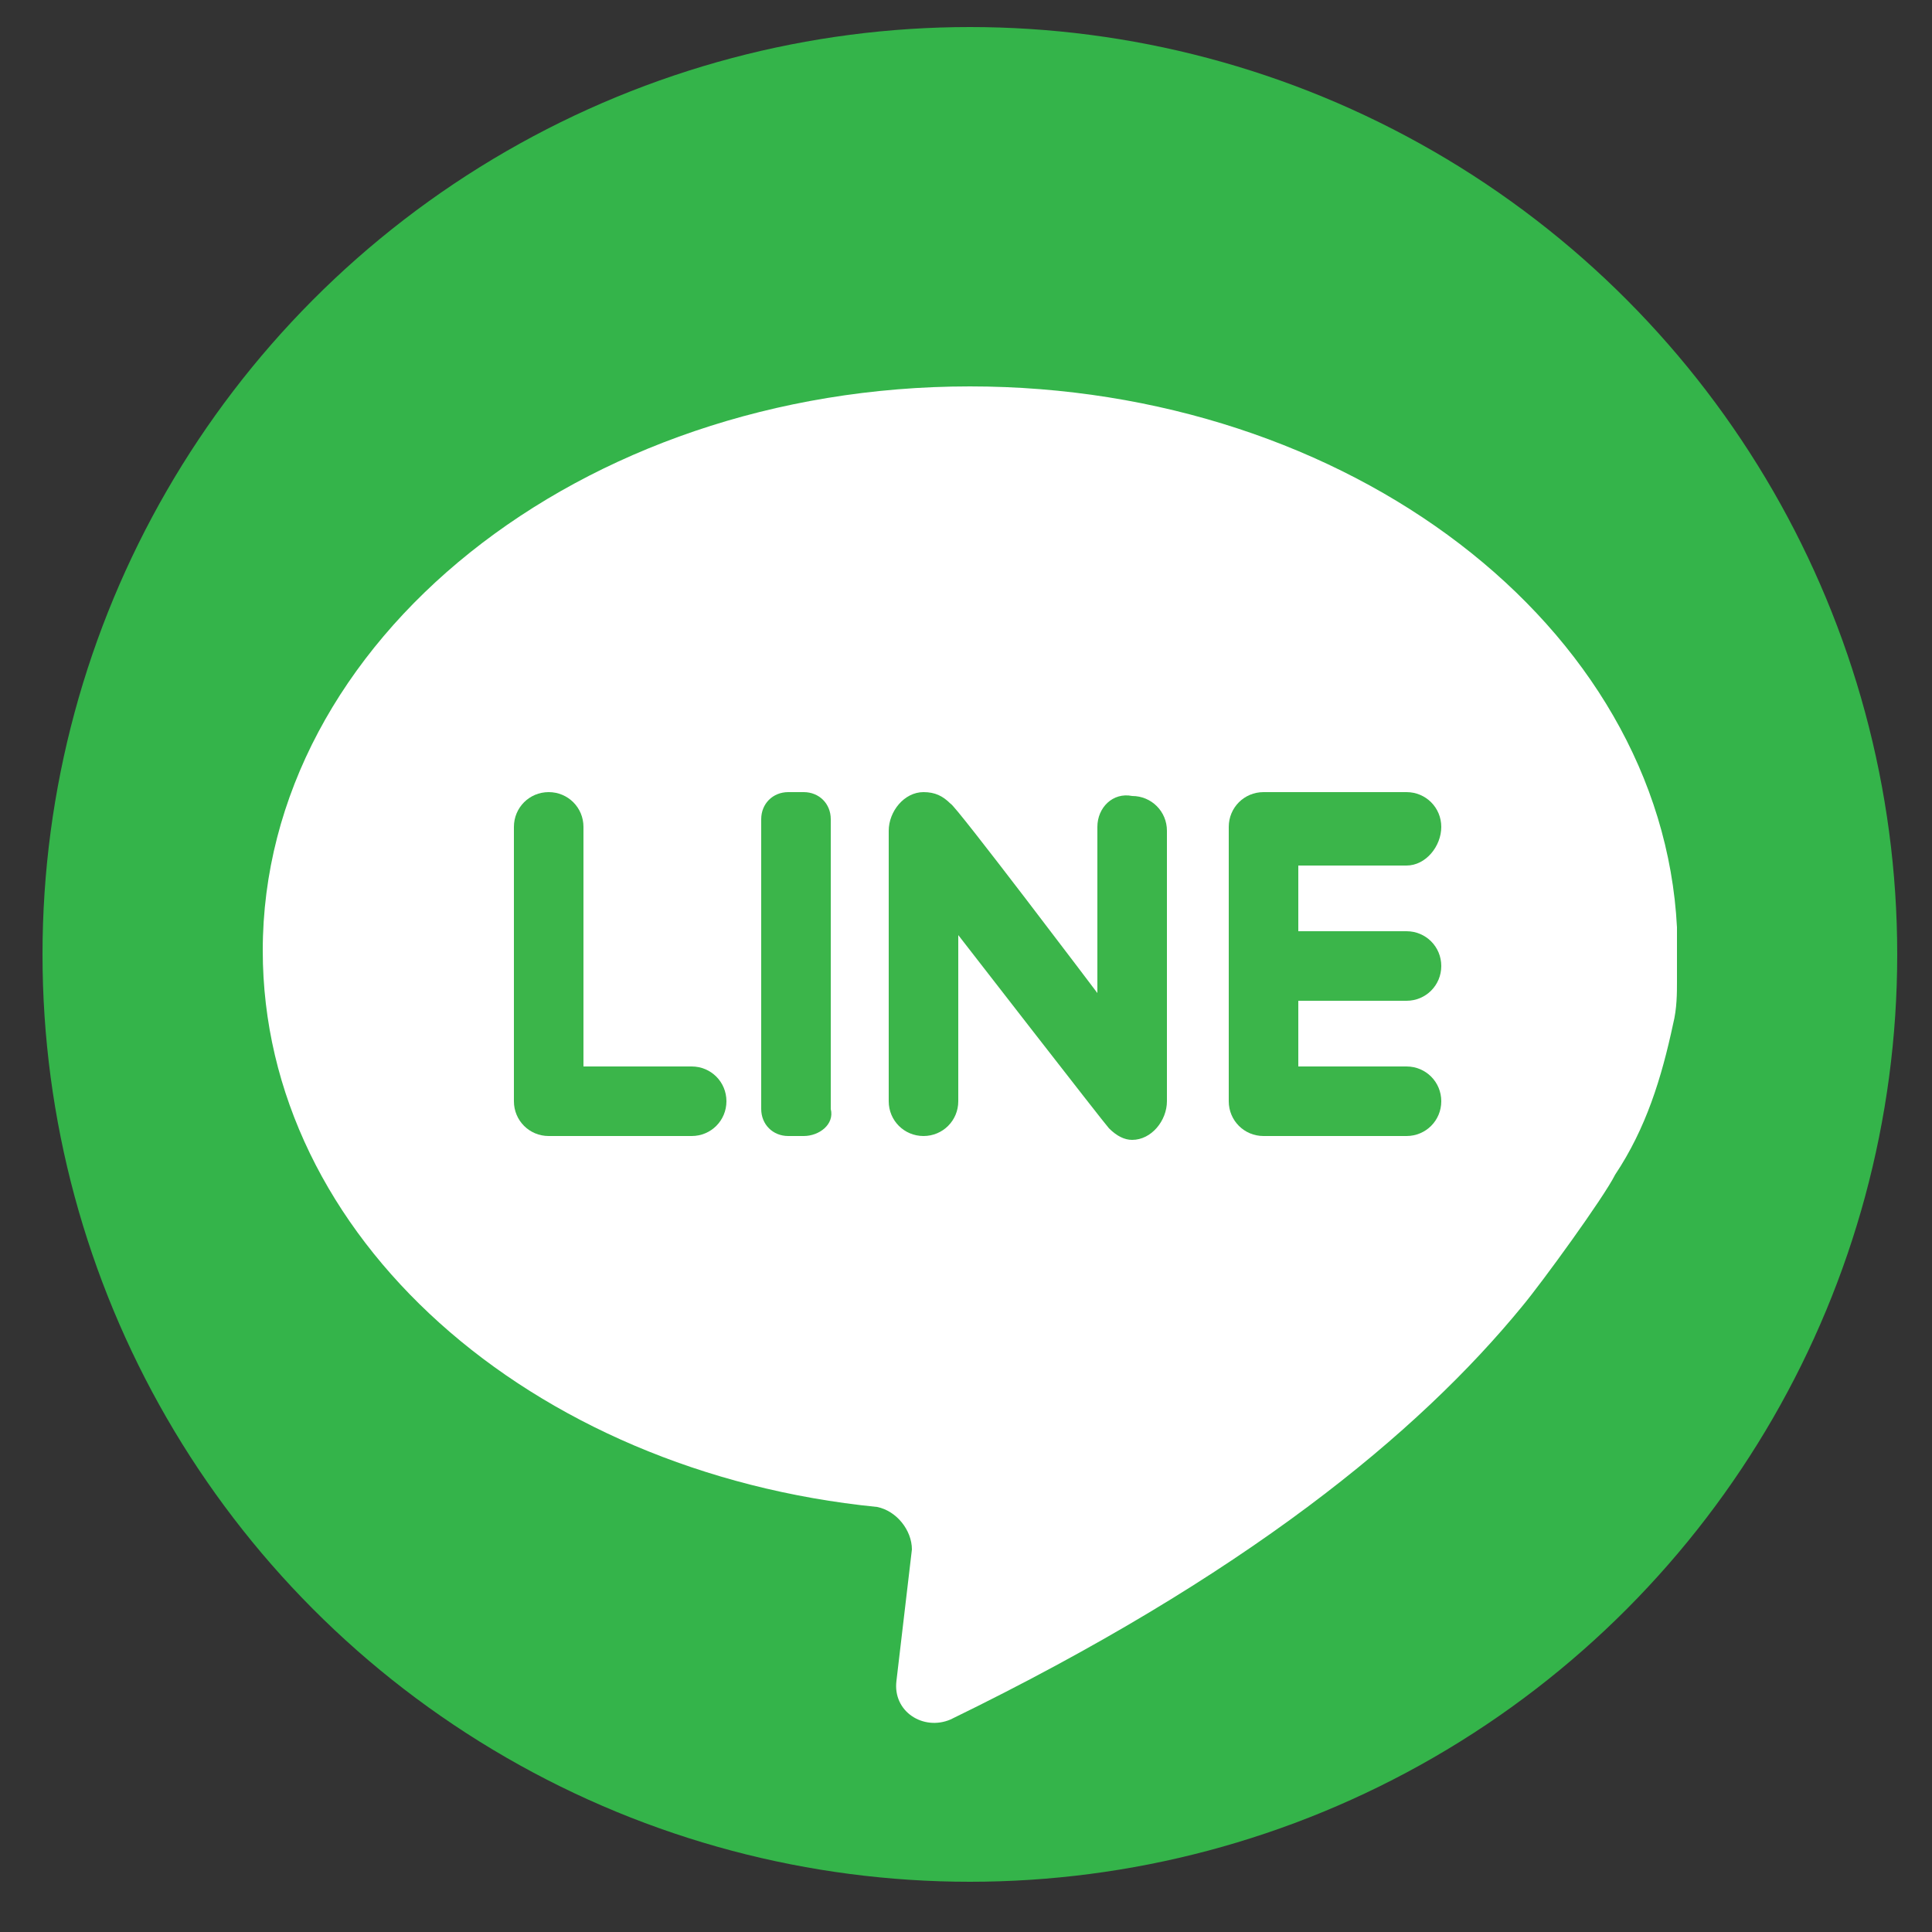
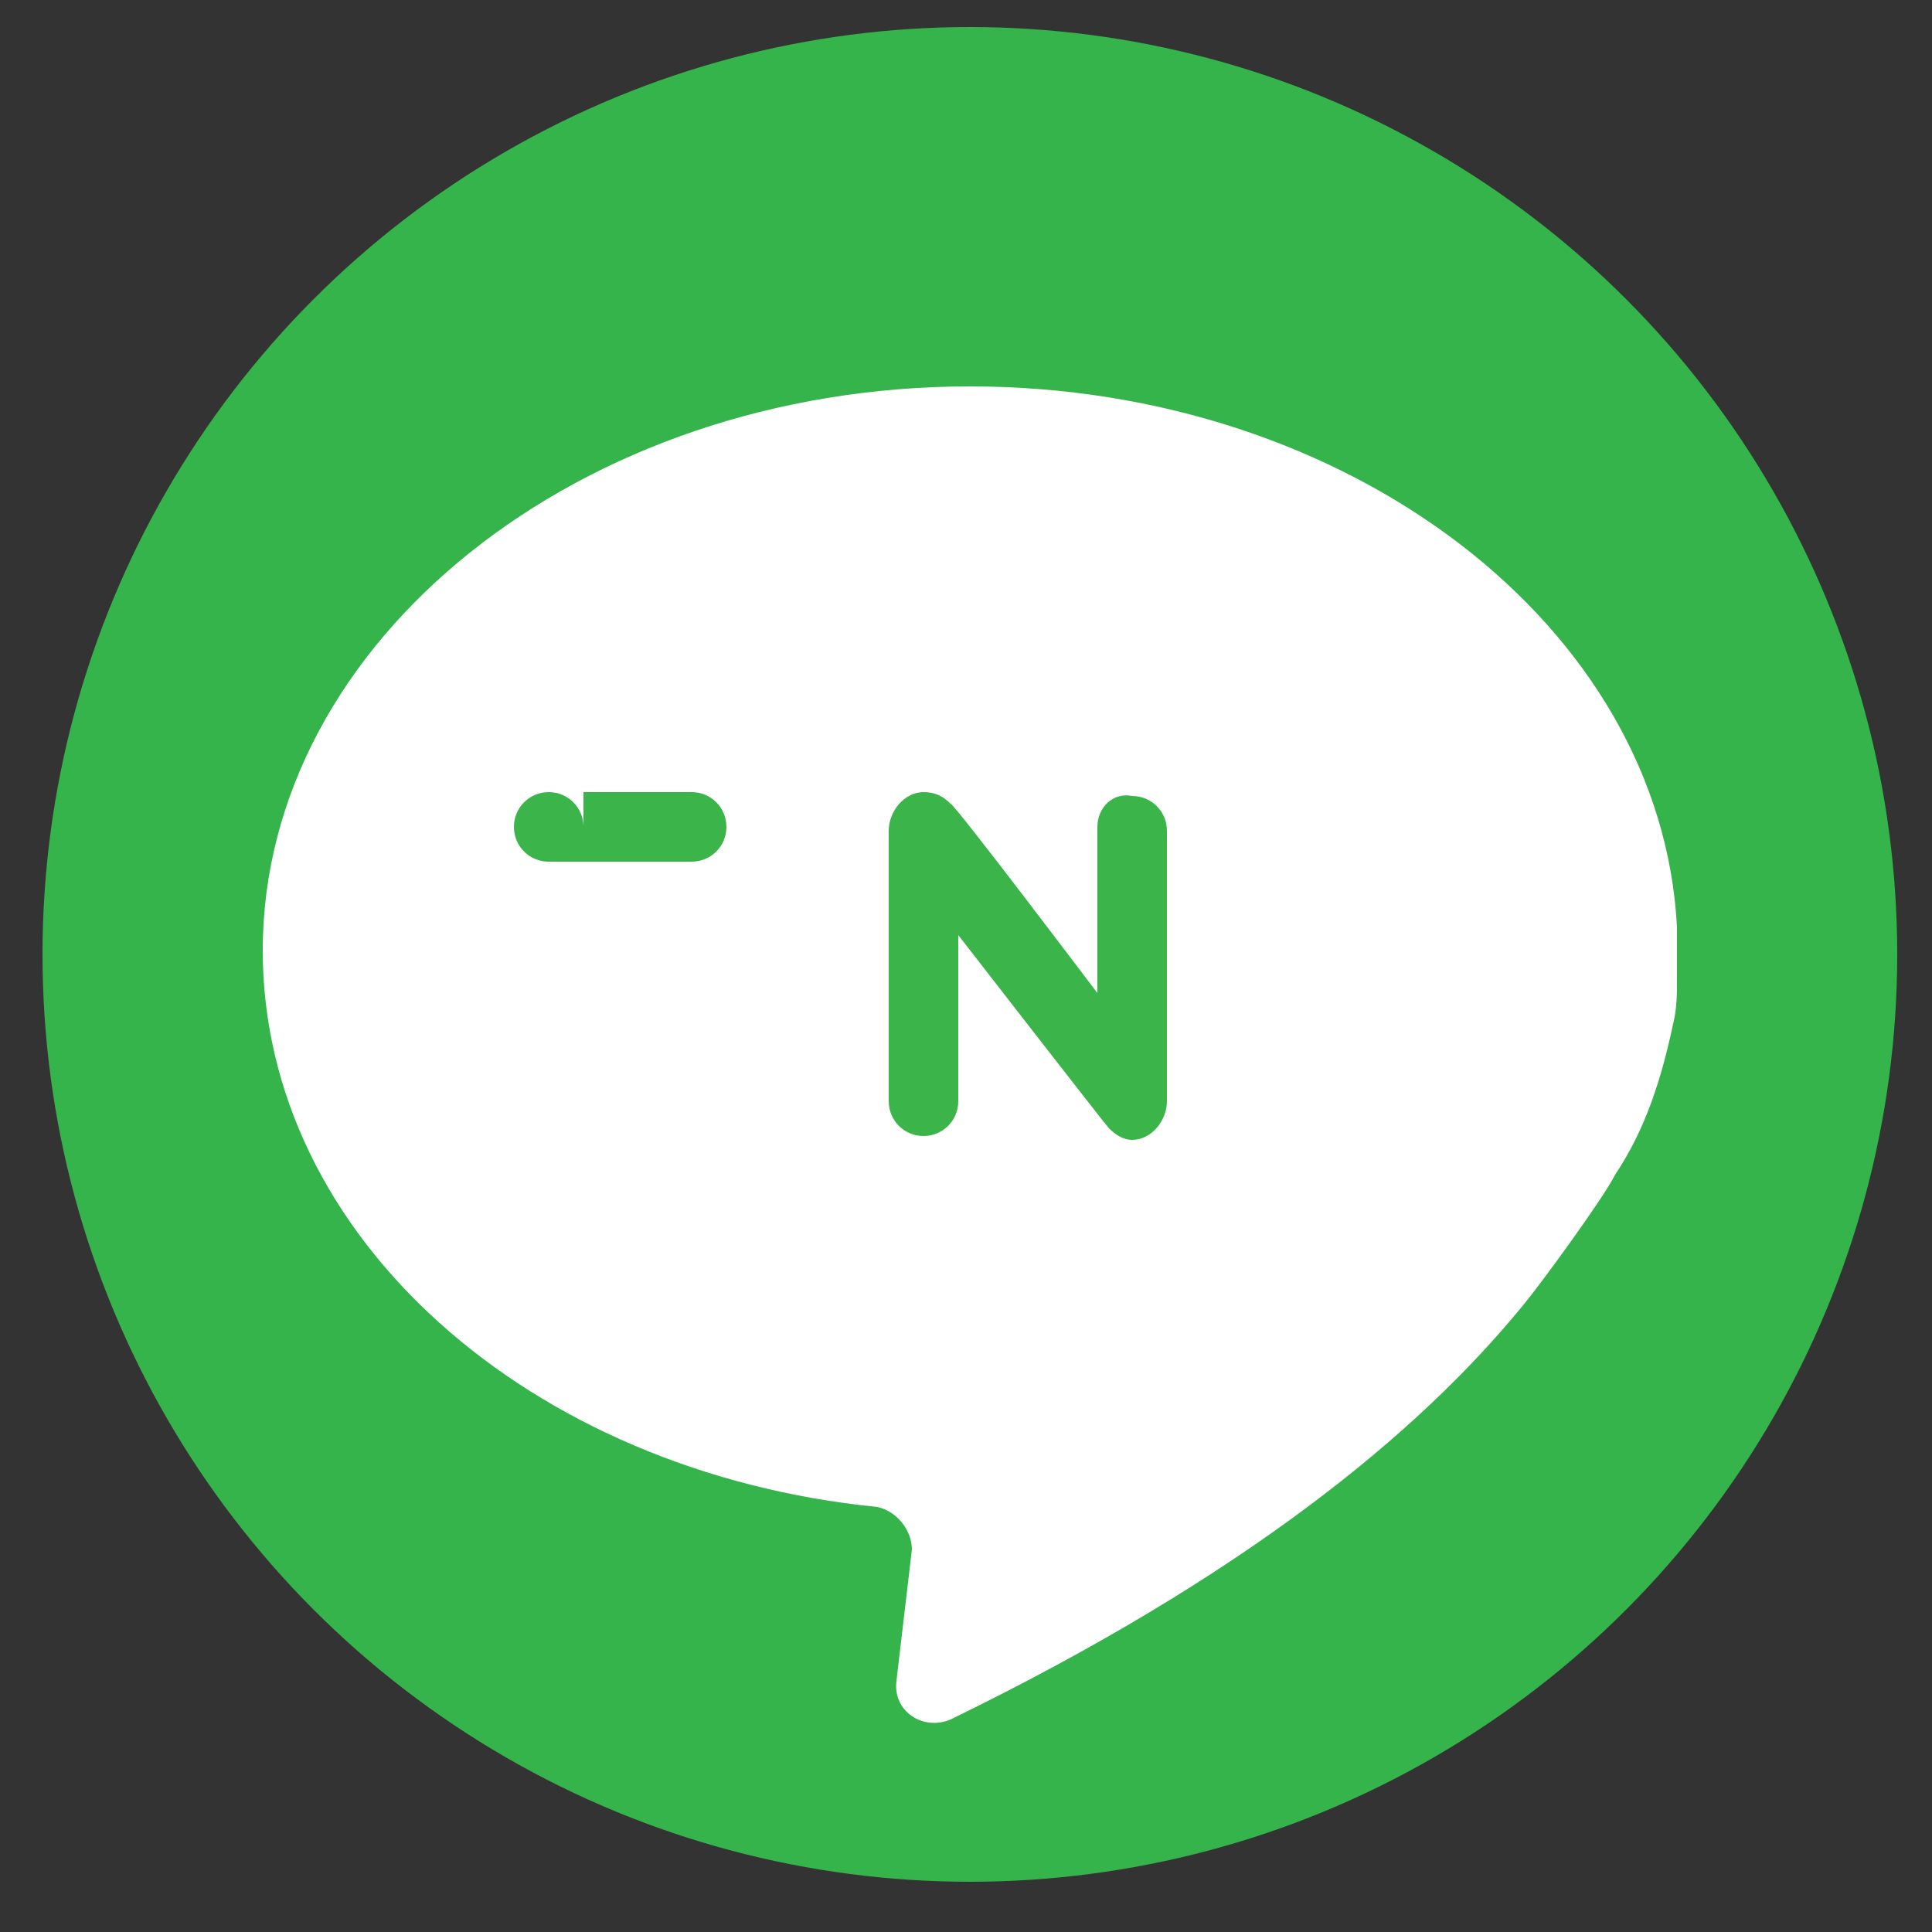
<svg xmlns="http://www.w3.org/2000/svg" version="1.1" id="Layer_1" x="0px" y="0px" viewBox="0 0 50 50" style="enable-background:new 0 0 50 50;" xml:space="preserve">
  <rect x="0" y="0" width="50" height="50" fill="#333333" stroke="none" />
  <style type="text/css">
	.st0{fill:#34B44A;}
	.st1{fill:#FFFFFF;}
	.st2{fill:#3BB54A;}
</style>
  <g>
    <circle class="st0" cx="25.1" cy="24.7" r="24" />
  </g>
  <g>
    <path class="st1" d="M43.3,26.5c0.1-0.4,0.1-0.8,0.1-1.1c0-0.5,0-1.2,0-1.4C43,16.2,34.9,10,25.1,10C15,10,6.8,16.6,6.8,24.6   c0,7.4,6.9,13.5,15.9,14.4c0.5,0.1,0.9,0.6,0.9,1.1l-0.4,3.4c-0.1,0.8,0.7,1.3,1.4,1c7.6-3.7,12.1-7.4,14.8-10.7   c0.5-0.6,2.1-2.8,2.4-3.4C42.6,29.2,43,27.9,43.3,26.5z" />
-     <path class="st2" d="M15.1,27.5v-6.1c0-0.5-0.4-0.9-0.9-0.9l0,0c-0.5,0-0.9,0.4-0.9,0.9v7.1c0,0.5,0.4,0.9,0.9,0.9h3.7   c0.5,0,0.9-0.4,0.9-0.9l0,0c0-0.5-0.4-0.9-0.9-0.9H15.1z" />
-     <path class="st2" d="M20.8,29.4h-0.4c-0.4,0-0.7-0.3-0.7-0.7v-7.5c0-0.4,0.3-0.7,0.7-0.7h0.4c0.4,0,0.7,0.3,0.7,0.7v7.5   C21.6,29.1,21.2,29.4,20.8,29.4z" />
+     <path class="st2" d="M15.1,27.5v-6.1c0-0.5-0.4-0.9-0.9-0.9l0,0c-0.5,0-0.9,0.4-0.9,0.9c0,0.5,0.4,0.9,0.9,0.9h3.7   c0.5,0,0.9-0.4,0.9-0.9l0,0c0-0.5-0.4-0.9-0.9-0.9H15.1z" />
    <path class="st2" d="M28.4,21.4v4.3c0,0-3.7-4.9-3.8-4.9c-0.2-0.2-0.4-0.3-0.7-0.3c-0.5,0-0.9,0.5-0.9,1v7c0,0.5,0.4,0.9,0.9,0.9   l0,0c0.5,0,0.9-0.4,0.9-0.9v-4.3c0,0,3.8,4.9,3.9,5c0.2,0.2,0.4,0.3,0.6,0.3c0.5,0,0.9-0.5,0.9-1v-7c0-0.5-0.4-0.9-0.9-0.9l0,0   C28.8,20.5,28.4,20.9,28.4,21.4z" />
-     <path class="st2" d="M37.3,21.4L37.3,21.4c0-0.5-0.4-0.9-0.9-0.9h-3.7c-0.5,0-0.9,0.4-0.9,0.9v7.1c0,0.5,0.4,0.9,0.9,0.9h3.7   c0.5,0,0.9-0.4,0.9-0.9l0,0c0-0.5-0.4-0.9-0.9-0.9h-2.8v-1.7h2.8c0.5,0,0.9-0.4,0.9-0.9l0,0c0-0.5-0.4-0.9-0.9-0.9h-2.8v-1.7h2.8   C36.9,22.4,37.3,21.9,37.3,21.4z" />
  </g>
</svg>